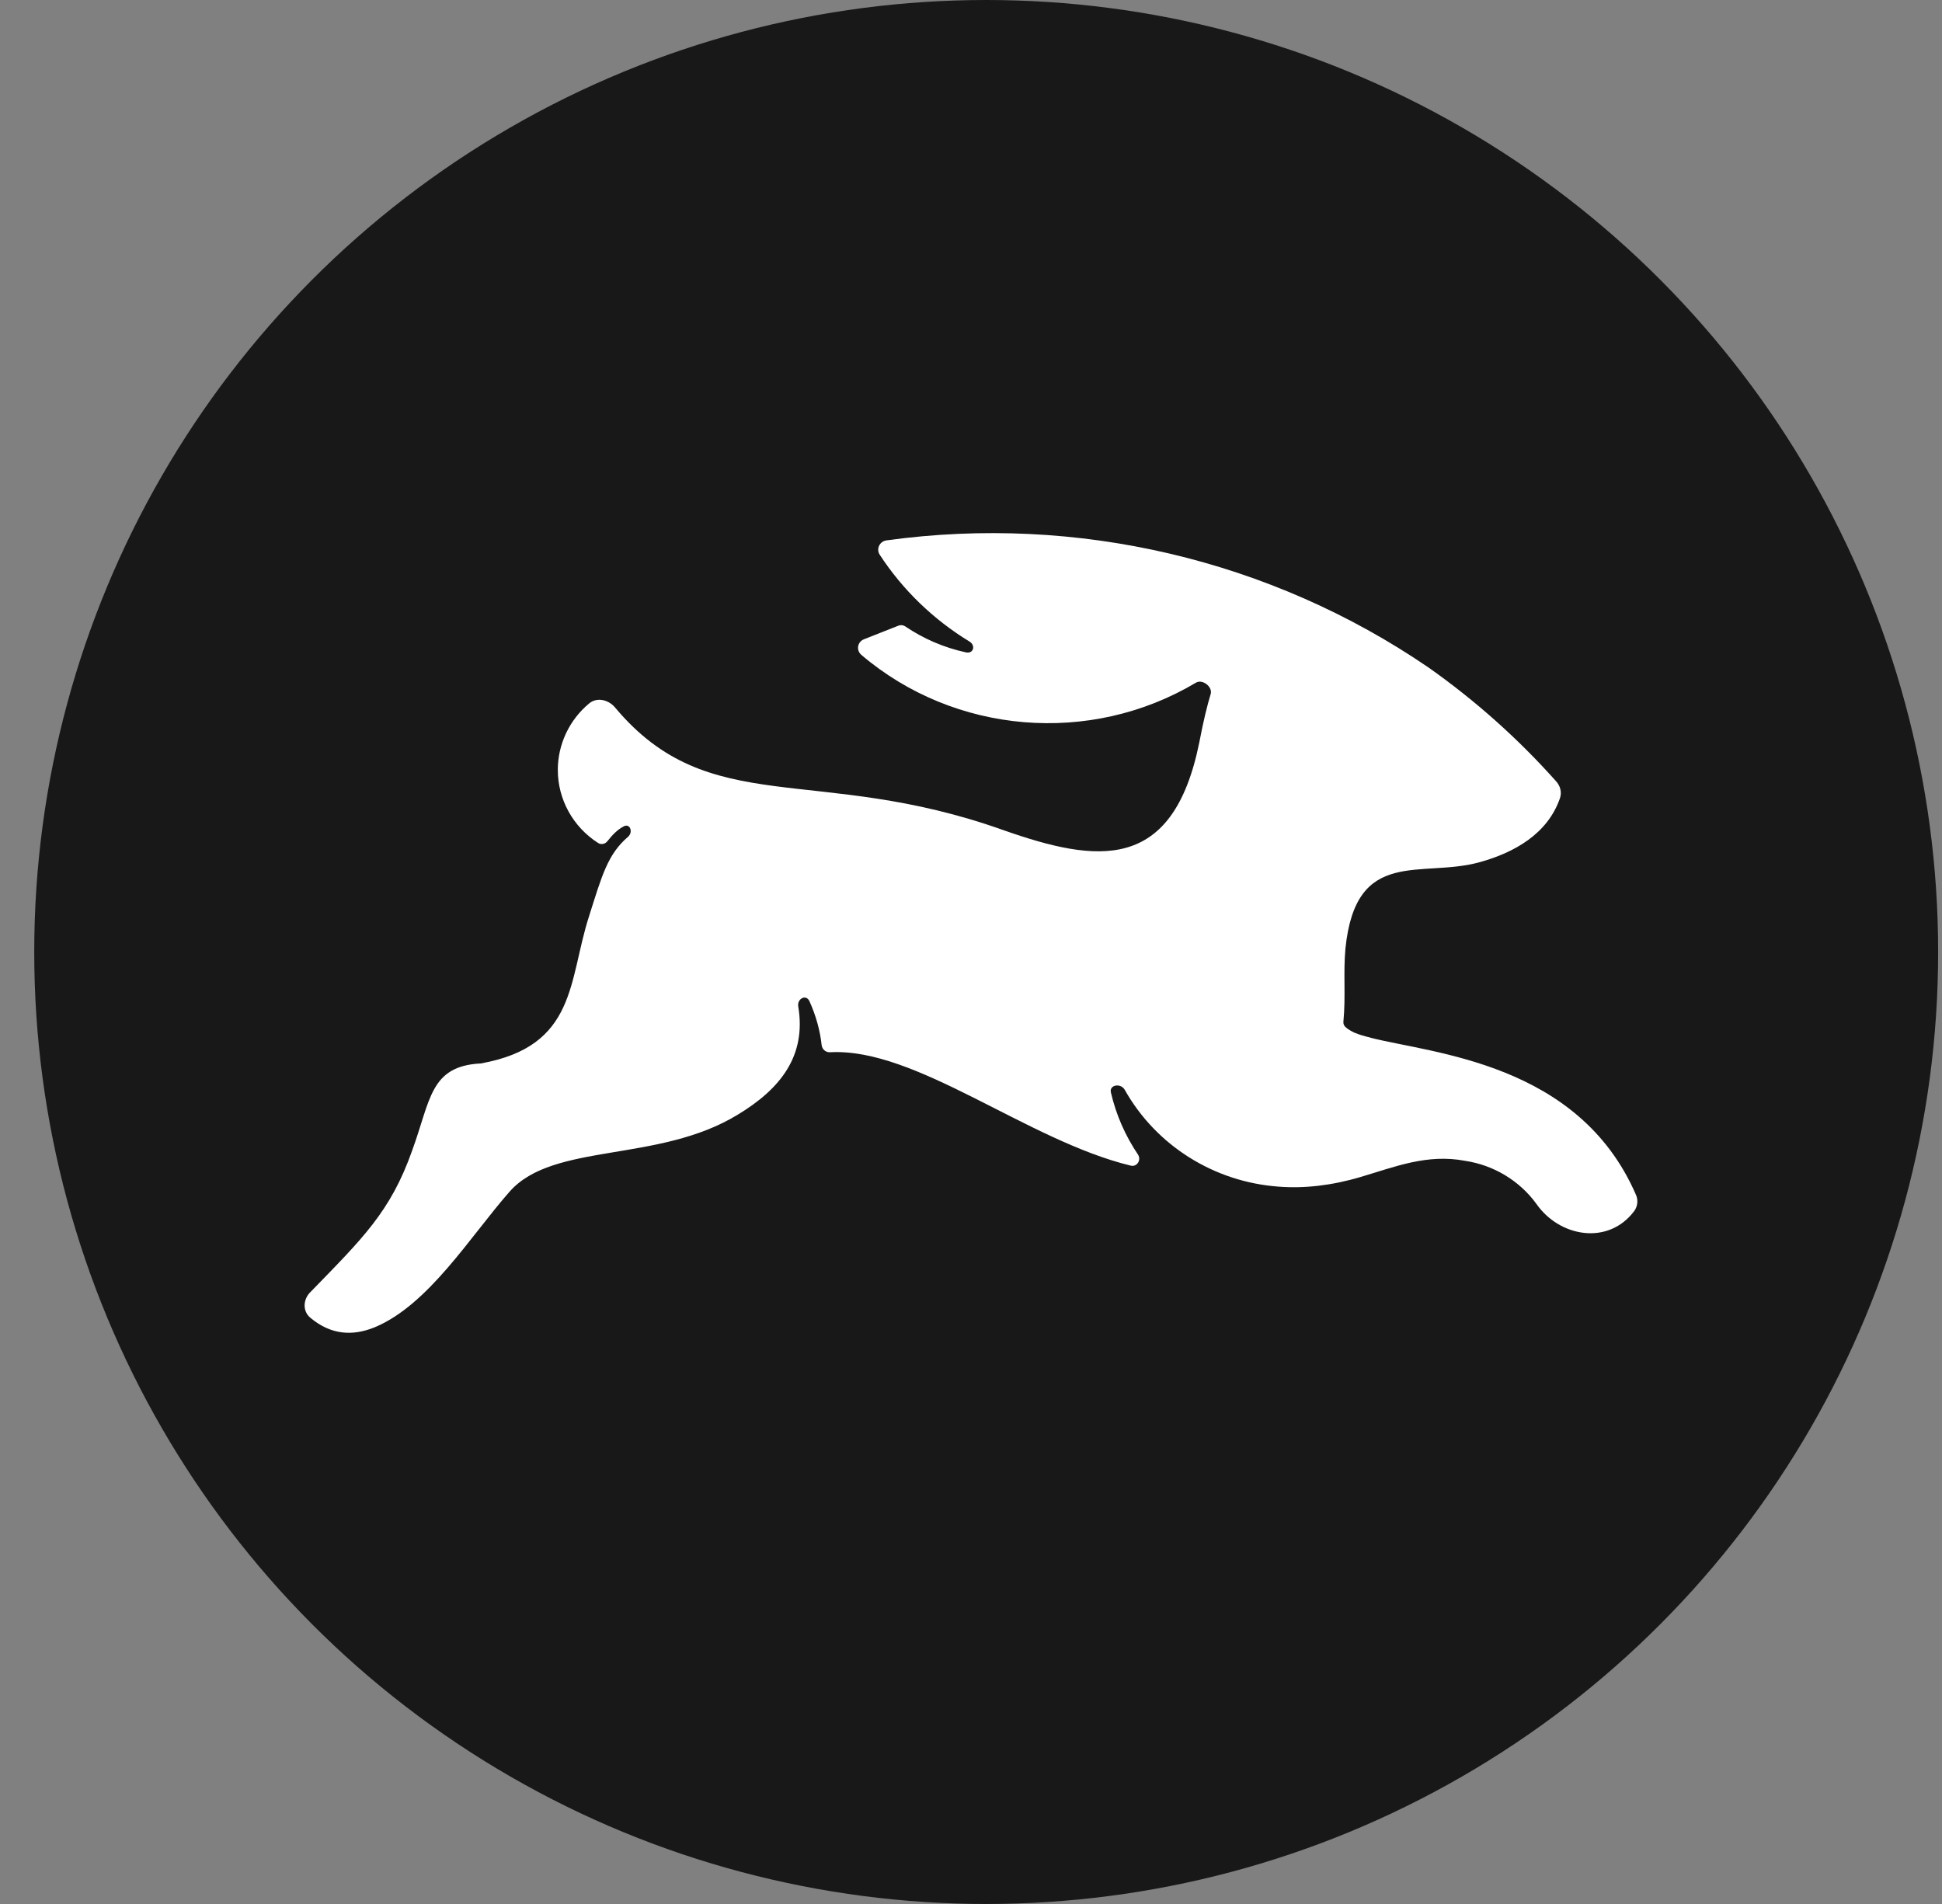
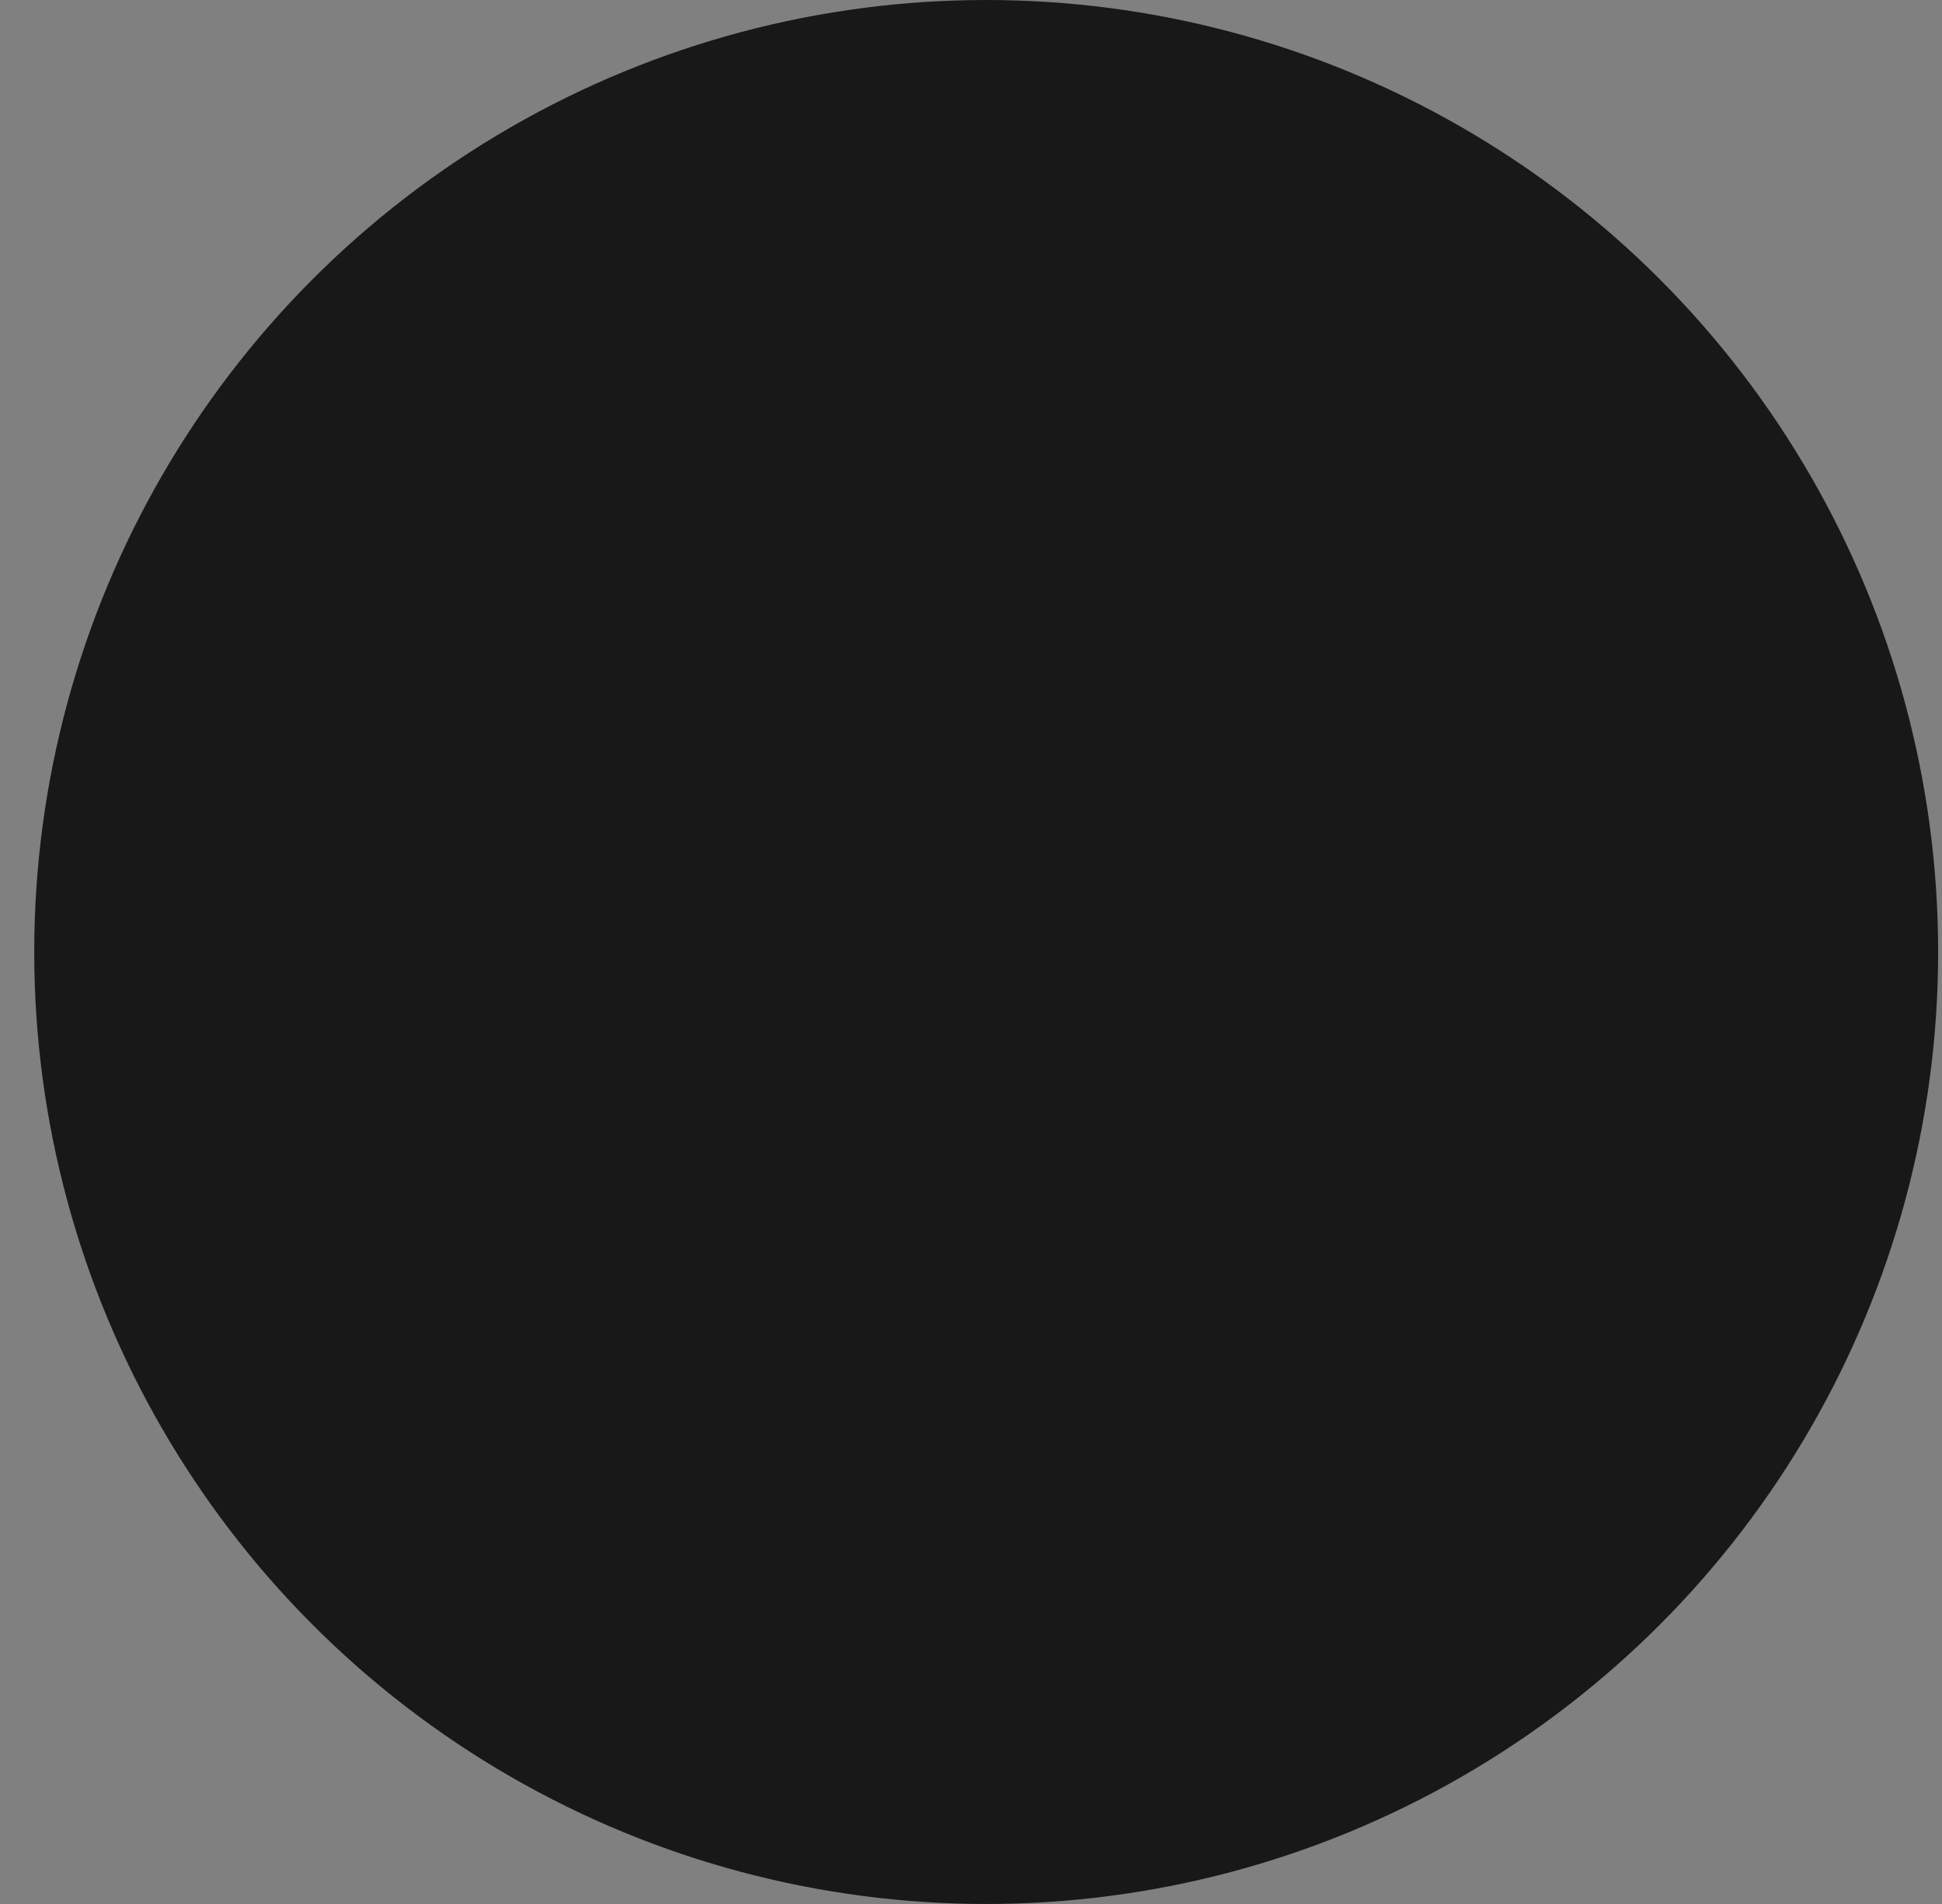
<svg xmlns="http://www.w3.org/2000/svg" fill="none" viewBox="0 0 51 50" height="50" width="51">
  <rect x="0" y="0" width="51" height="50" fill="#808080" stroke="none" />
  <ellipse fill="#181818" ry="25" rx="25" cy="25" cx="25.899" />
-   <path fill="white" d="M35.991 27.248C35.825 27.211 35.691 27.169 35.563 27.116C35.478 27.074 35.403 27.032 35.339 26.975C35.296 26.939 35.273 26.883 35.28 26.828C35.344 26.161 35.274 25.568 35.333 24.911C35.606 22.223 37.327 23.074 38.872 22.638C39.754 22.391 40.642 21.908 40.968 20.958C41.021 20.8 40.973 20.632 40.861 20.512C39.865 19.395 38.742 18.394 37.515 17.529C33.37 14.696 28.286 13.502 23.285 14.19C23.159 14.204 23.063 14.311 23.063 14.435C23.063 14.482 23.077 14.528 23.103 14.568C23.706 15.491 24.512 16.27 25.46 16.847C25.631 16.952 25.562 17.178 25.364 17.131C24.793 17.007 24.252 16.775 23.771 16.448C23.717 16.413 23.649 16.407 23.59 16.432L22.686 16.789C22.593 16.826 22.533 16.915 22.533 17.013C22.533 17.085 22.566 17.153 22.622 17.199C25.072 19.284 28.633 19.58 31.405 17.929C31.576 17.824 31.848 18.034 31.795 18.223C31.704 18.522 31.602 18.937 31.495 19.499C30.8 22.928 28.812 22.665 26.348 21.799C21.429 20.045 18.634 21.542 16.153 18.58C15.977 18.37 15.672 18.302 15.469 18.475C14.949 18.91 14.649 19.548 14.649 20.219C14.649 20.991 15.046 21.713 15.704 22.135C15.784 22.188 15.886 22.167 15.945 22.098C16.099 21.904 16.223 21.783 16.383 21.699C16.549 21.615 16.634 21.857 16.49 21.978C15.961 22.434 15.811 22.98 15.469 24.062C14.924 25.748 15.153 27.475 12.625 27.927C11.288 27.995 11.31 28.888 10.823 30.216C10.256 31.823 9.518 32.526 8.15 33.933C7.958 34.122 7.942 34.432 8.15 34.605C8.696 35.062 9.262 35.088 9.834 34.858C11.256 34.27 12.352 32.463 13.384 31.292C14.533 29.99 17.291 30.547 19.376 29.271C20.499 28.593 21.178 27.727 20.964 26.435C20.926 26.225 21.172 26.099 21.258 26.294C21.424 26.661 21.535 27.05 21.578 27.449C21.594 27.559 21.685 27.638 21.798 27.633C24.054 27.507 26.967 29.948 29.693 30.61C29.859 30.652 29.977 30.463 29.886 30.321C29.551 29.825 29.31 29.274 29.175 28.693C29.121 28.489 29.431 28.431 29.538 28.62C30.36 30.082 31.883 31.04 33.58 31.162C34.243 31.214 34.969 31.135 35.729 30.909C36.637 30.641 37.477 30.295 38.476 30.484C39.229 30.598 39.904 31.005 40.347 31.613C40.951 32.484 42.234 32.715 42.918 31.802C43.009 31.676 43.025 31.512 42.961 31.372C41.454 27.906 37.632 27.67 35.985 27.25H35.991V27.248Z" clip-rule="evenodd" fill-rule="evenodd" />
</svg>